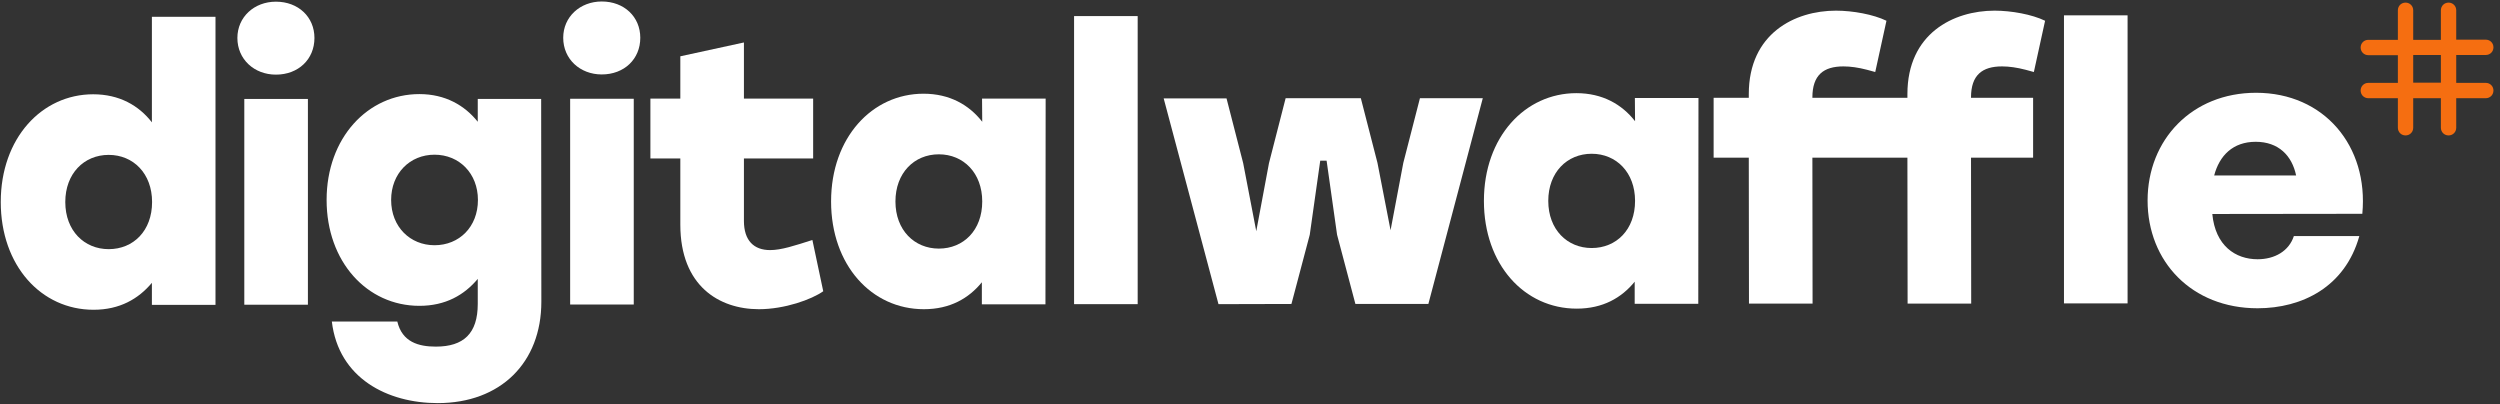
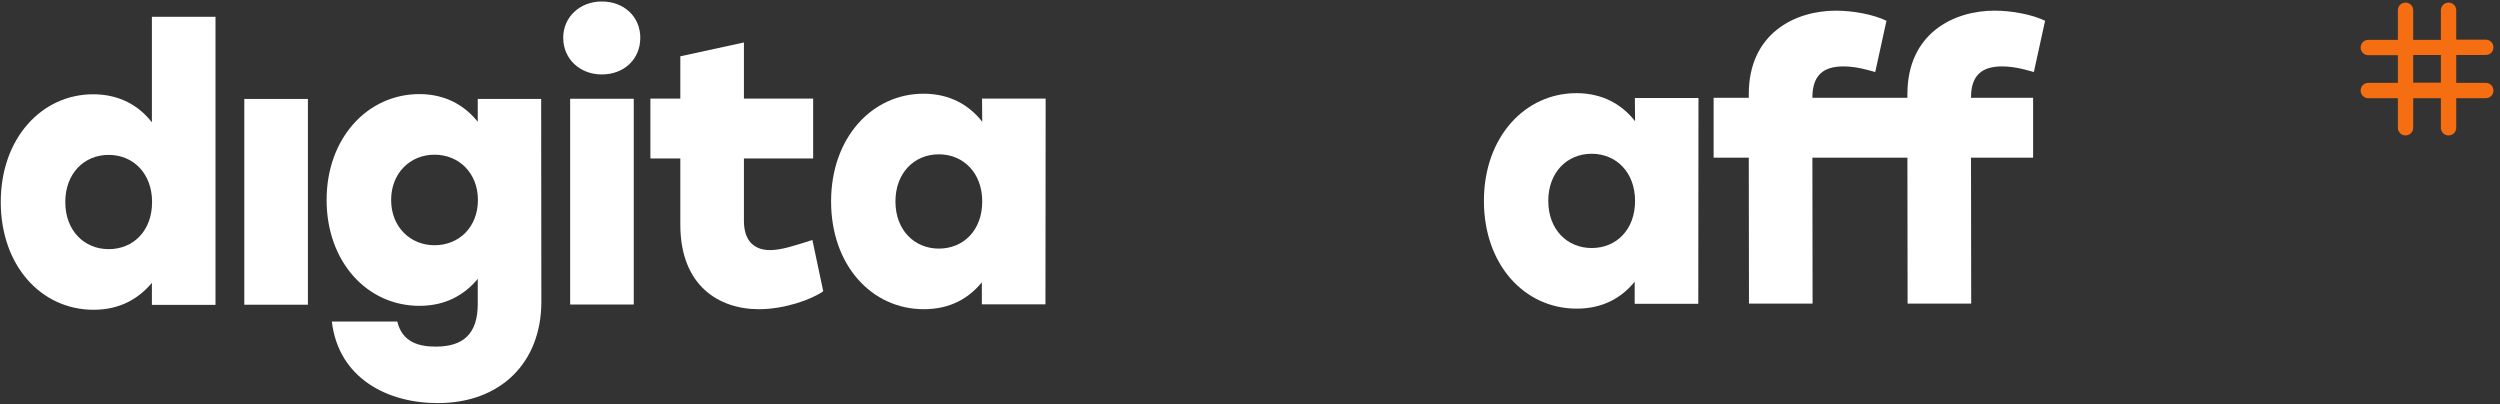
<svg xmlns="http://www.w3.org/2000/svg" width="198" height="32" viewBox="0 0 198 32" fill="none">
  <rect x="0" y="0" width="198" height="32" fill="#333333" stroke="none" />
  <g clip-path="url(#clip0_2897_2800)">
    <path d="M12.03 1.333V9.689C10.993 8.355 9.452 7.467 7.378 7.467C3.319 7.467 0.06 10.933 0.06 16C0.06 21.037 3.26 24.533 7.408 24.533C9.482 24.533 10.963 23.674 12.03 22.4V24.148H17.067V1.333H12.03ZM8.608 19.733C6.682 19.733 5.171 18.281 5.171 16C5.171 13.748 6.652 12.267 8.608 12.267C10.563 12.267 12.045 13.748 12.045 16C12.045 18.281 10.563 19.733 8.608 19.733Z" fill="white" />
-     <path d="M21.853 0.133C20.134 0.133 18.801 1.348 18.801 3.007C18.801 4.696 20.134 5.911 21.853 5.911C23.63 5.911 24.904 4.696 24.904 3.007C24.904 1.348 23.63 0.133 21.853 0.133Z" fill="white" />
    <path d="M24.386 7.837H19.349V24.133H24.386V7.837Z" fill="white" />
    <path d="M37.838 7.837V9.644C36.8 8.341 35.26 7.452 33.215 7.452C29.126 7.452 25.867 10.918 25.867 15.837C25.867 20.726 29.067 24.222 33.215 24.222C35.289 24.222 36.771 23.363 37.838 22.089V24.074C37.838 26.415 36.712 27.452 34.519 27.452C33.156 27.452 31.852 27.096 31.467 25.466H26.282C26.815 29.97 30.697 31.926 34.667 31.926C39.645 31.926 42.875 28.726 42.875 23.896L42.86 7.837H37.838ZM34.415 19.422C32.489 19.422 30.978 17.97 30.978 15.837C30.978 13.733 32.46 12.252 34.415 12.252C36.371 12.252 37.852 13.733 37.852 15.837C37.852 17.97 36.371 19.422 34.415 19.422Z" fill="white" />
    <path d="M50.193 7.822H45.156V24.118H50.193V7.822Z" fill="white" />
    <path d="M47.659 0.118C45.941 0.118 44.607 1.333 44.607 2.992C44.607 4.681 45.941 5.896 47.659 5.896C49.437 5.896 50.711 4.681 50.711 2.992C50.711 1.333 49.437 0.118 47.659 0.118Z" fill="white" />
    <path d="M60.993 19.807C59.719 19.807 58.919 19.067 58.919 17.496V12.548H64.401V7.807H58.919V3.363L53.882 4.459V7.807H51.512V12.548H53.882V17.792C53.882 22.652 56.964 24.489 60.104 24.489C62.149 24.489 64.282 23.718 65.201 23.067L64.341 19.007C62.949 19.452 61.882 19.807 60.993 19.807Z" fill="white" />
    <path d="M77.793 9.644C76.756 8.311 75.215 7.422 73.141 7.422C69.082 7.422 65.822 10.889 65.822 15.956C65.822 20.992 69.022 24.489 73.17 24.489C75.245 24.489 76.726 23.63 77.763 22.355V24.104H82.8L82.815 7.807H77.778L77.793 9.644ZM74.356 19.689C72.43 19.689 70.919 18.237 70.919 15.956C70.919 13.704 72.4 12.222 74.356 12.222C76.311 12.222 77.793 13.704 77.793 15.956C77.793 18.237 76.311 19.689 74.356 19.689Z" fill="white" />
-     <path d="M90.104 1.274H85.067V24.089H90.104V1.274Z" fill="white" />
-     <path d="M111.141 12.903L110.133 18.237L109.096 12.903L107.778 7.778H101.822L100.504 12.918L99.496 18.311L98.459 12.918L97.141 7.792H92.163L96.504 24.089L102.282 24.074L103.733 18.592L104.563 12.726H105.067L105.896 18.592L107.348 24.074H113.126L117.437 7.778H112.459L111.141 12.903Z" fill="white" />
    <path d="M129.497 9.6C128.46 8.267 126.919 7.378 124.845 7.378C120.786 7.378 117.526 10.844 117.526 15.911C117.526 20.948 120.726 24.444 124.875 24.444C126.949 24.444 128.43 23.585 129.467 22.311V24.059H134.504L134.519 7.763H129.482L129.497 9.6ZM126.06 19.644C124.134 19.644 122.623 18.192 122.623 15.911C122.623 13.659 124.104 12.178 126.06 12.178C128.015 12.178 129.497 13.659 129.497 15.911C129.497 18.192 128.015 19.644 126.06 19.644Z" fill="white" />
    <path d="M158.563 5.259C159.126 5.259 159.748 5.348 160.43 5.526L161.082 5.704L161.971 1.644C160.934 1.141 159.304 0.844 157.971 0.844C154.711 0.844 151.067 2.652 151.067 7.452V7.748H148.459H148.282H143.541V7.718C143.541 5.941 144.43 5.259 146 5.259C146.563 5.259 147.185 5.348 147.867 5.526L148.519 5.704L149.408 1.644C148.371 1.141 146.741 0.844 145.408 0.844C142.148 0.844 138.504 2.652 138.504 7.452V7.748H135.719V12.489H138.504L138.519 24.044H143.556L143.541 12.489H148.282H148.459H151.067L151.082 24.044H156.119L156.104 12.489H161.022V7.748H156.104V7.718C156.104 5.941 156.993 5.259 158.563 5.259Z" fill="white" />
-     <path d="M168.504 1.215H163.467V24.029H168.504V1.215Z" fill="white" />
-     <path d="M178.681 7.348C173.615 7.348 170.089 11.052 170.089 15.882C170.089 20.711 173.585 24.415 178.8 24.415C182.326 24.415 185.733 22.726 186.859 18.696H181.674C181.289 19.881 180.163 20.533 178.8 20.533C177.052 20.533 175.452 19.467 175.215 16.948L187.096 16.933C187.6 11.57 184.074 7.348 178.681 7.348ZM175.363 13.896C175.778 12.326 176.844 11.23 178.652 11.23C180.459 11.23 181.526 12.326 181.852 13.896H175.363Z" fill="white" />
    <path d="M196.874 6.563H194.533V4.355H196.874C197.215 4.355 197.481 4.089 197.481 3.748C197.481 3.407 197.215 3.141 196.874 3.141H194.533V0.815C194.533 0.474 194.267 0.207 193.926 0.207C193.585 0.207 193.318 0.474 193.318 0.815V3.155H191.126V0.815C191.126 0.474 190.859 0.207 190.518 0.207C190.178 0.207 189.911 0.474 189.911 0.815V3.155H187.57C187.23 3.155 186.963 3.422 186.963 3.763C186.963 4.104 187.23 4.37 187.57 4.37H189.911V6.563H187.57C187.23 6.563 186.963 6.83 186.963 7.17C186.963 7.511 187.23 7.778 187.57 7.778H189.911V10.118C189.911 10.459 190.178 10.726 190.518 10.726C190.859 10.726 191.126 10.459 191.126 10.118V7.778H193.318V10.118C193.318 10.459 193.585 10.726 193.926 10.726C194.267 10.726 194.533 10.459 194.533 10.118V7.778H196.874C197.215 7.778 197.481 7.511 197.481 7.17C197.481 6.83 197.215 6.563 196.874 6.563ZM191.126 6.563V4.355H193.318V6.548H191.126V6.563Z" fill="#F56E11" />
  </g>
  <defs>
    <clipPath id="clip0_2897_2800">
      <rect width="197.63" height="32" fill="white" />
    </clipPath>
  </defs>
</svg>